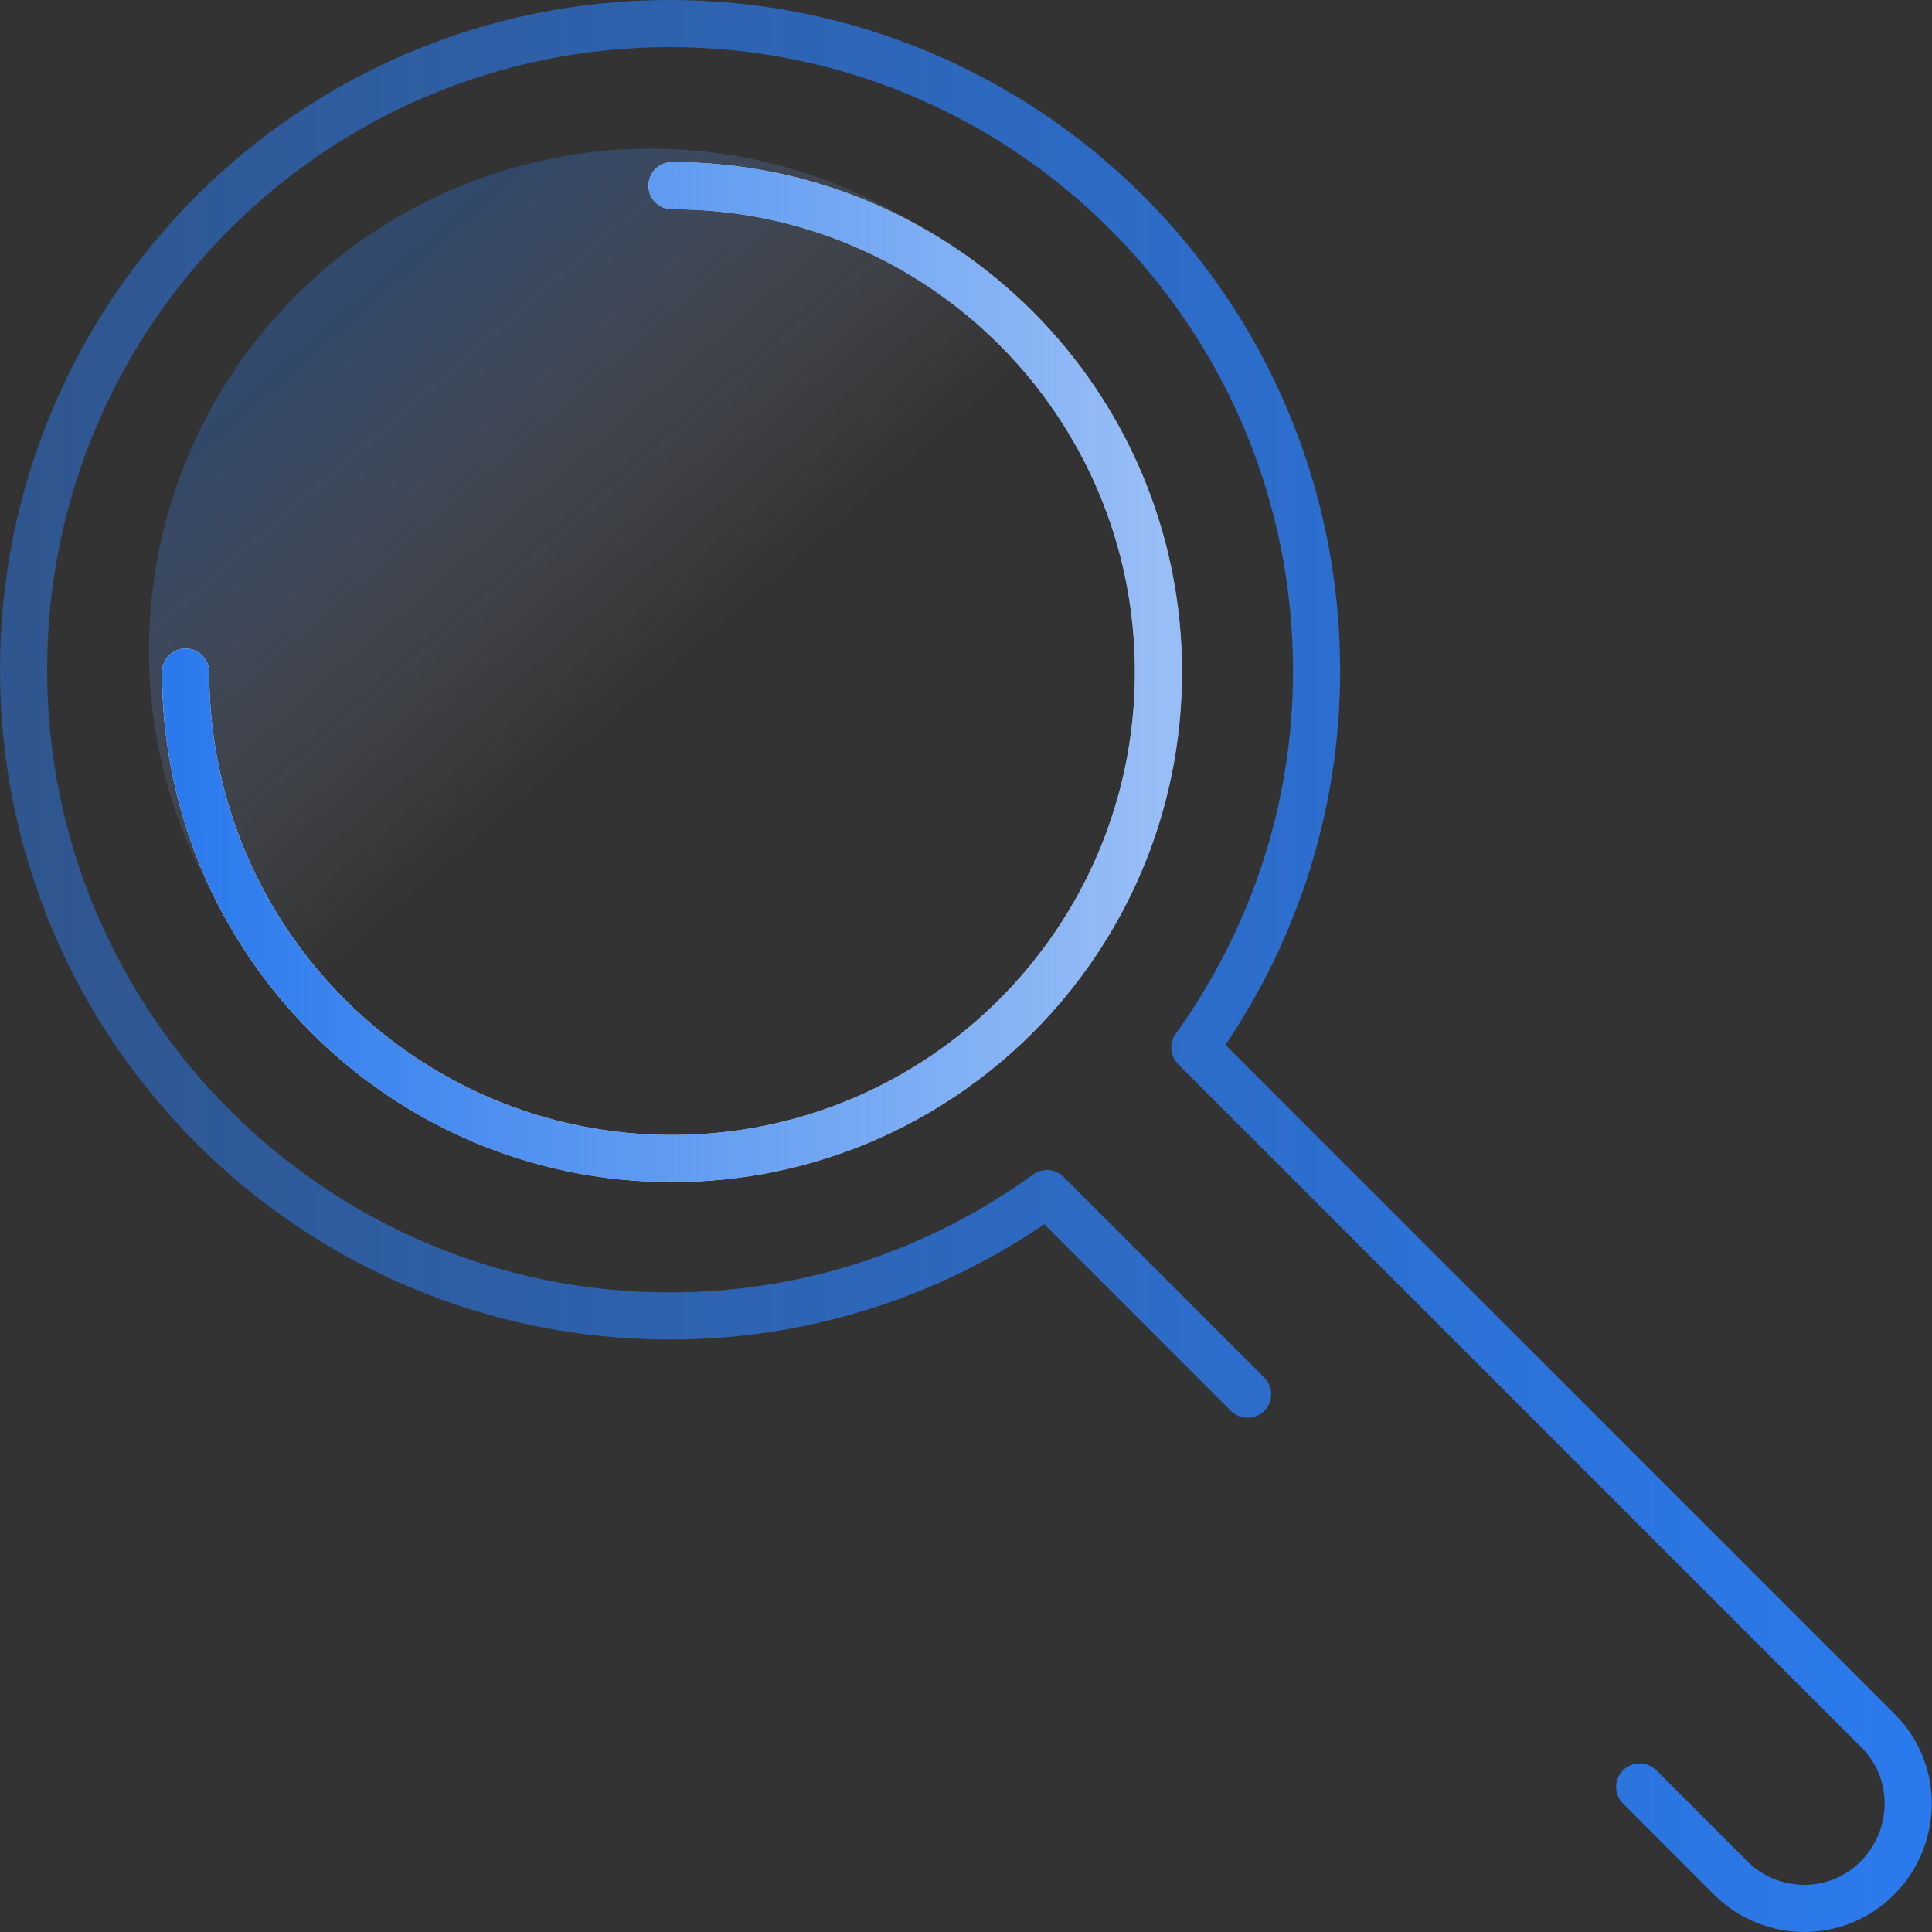
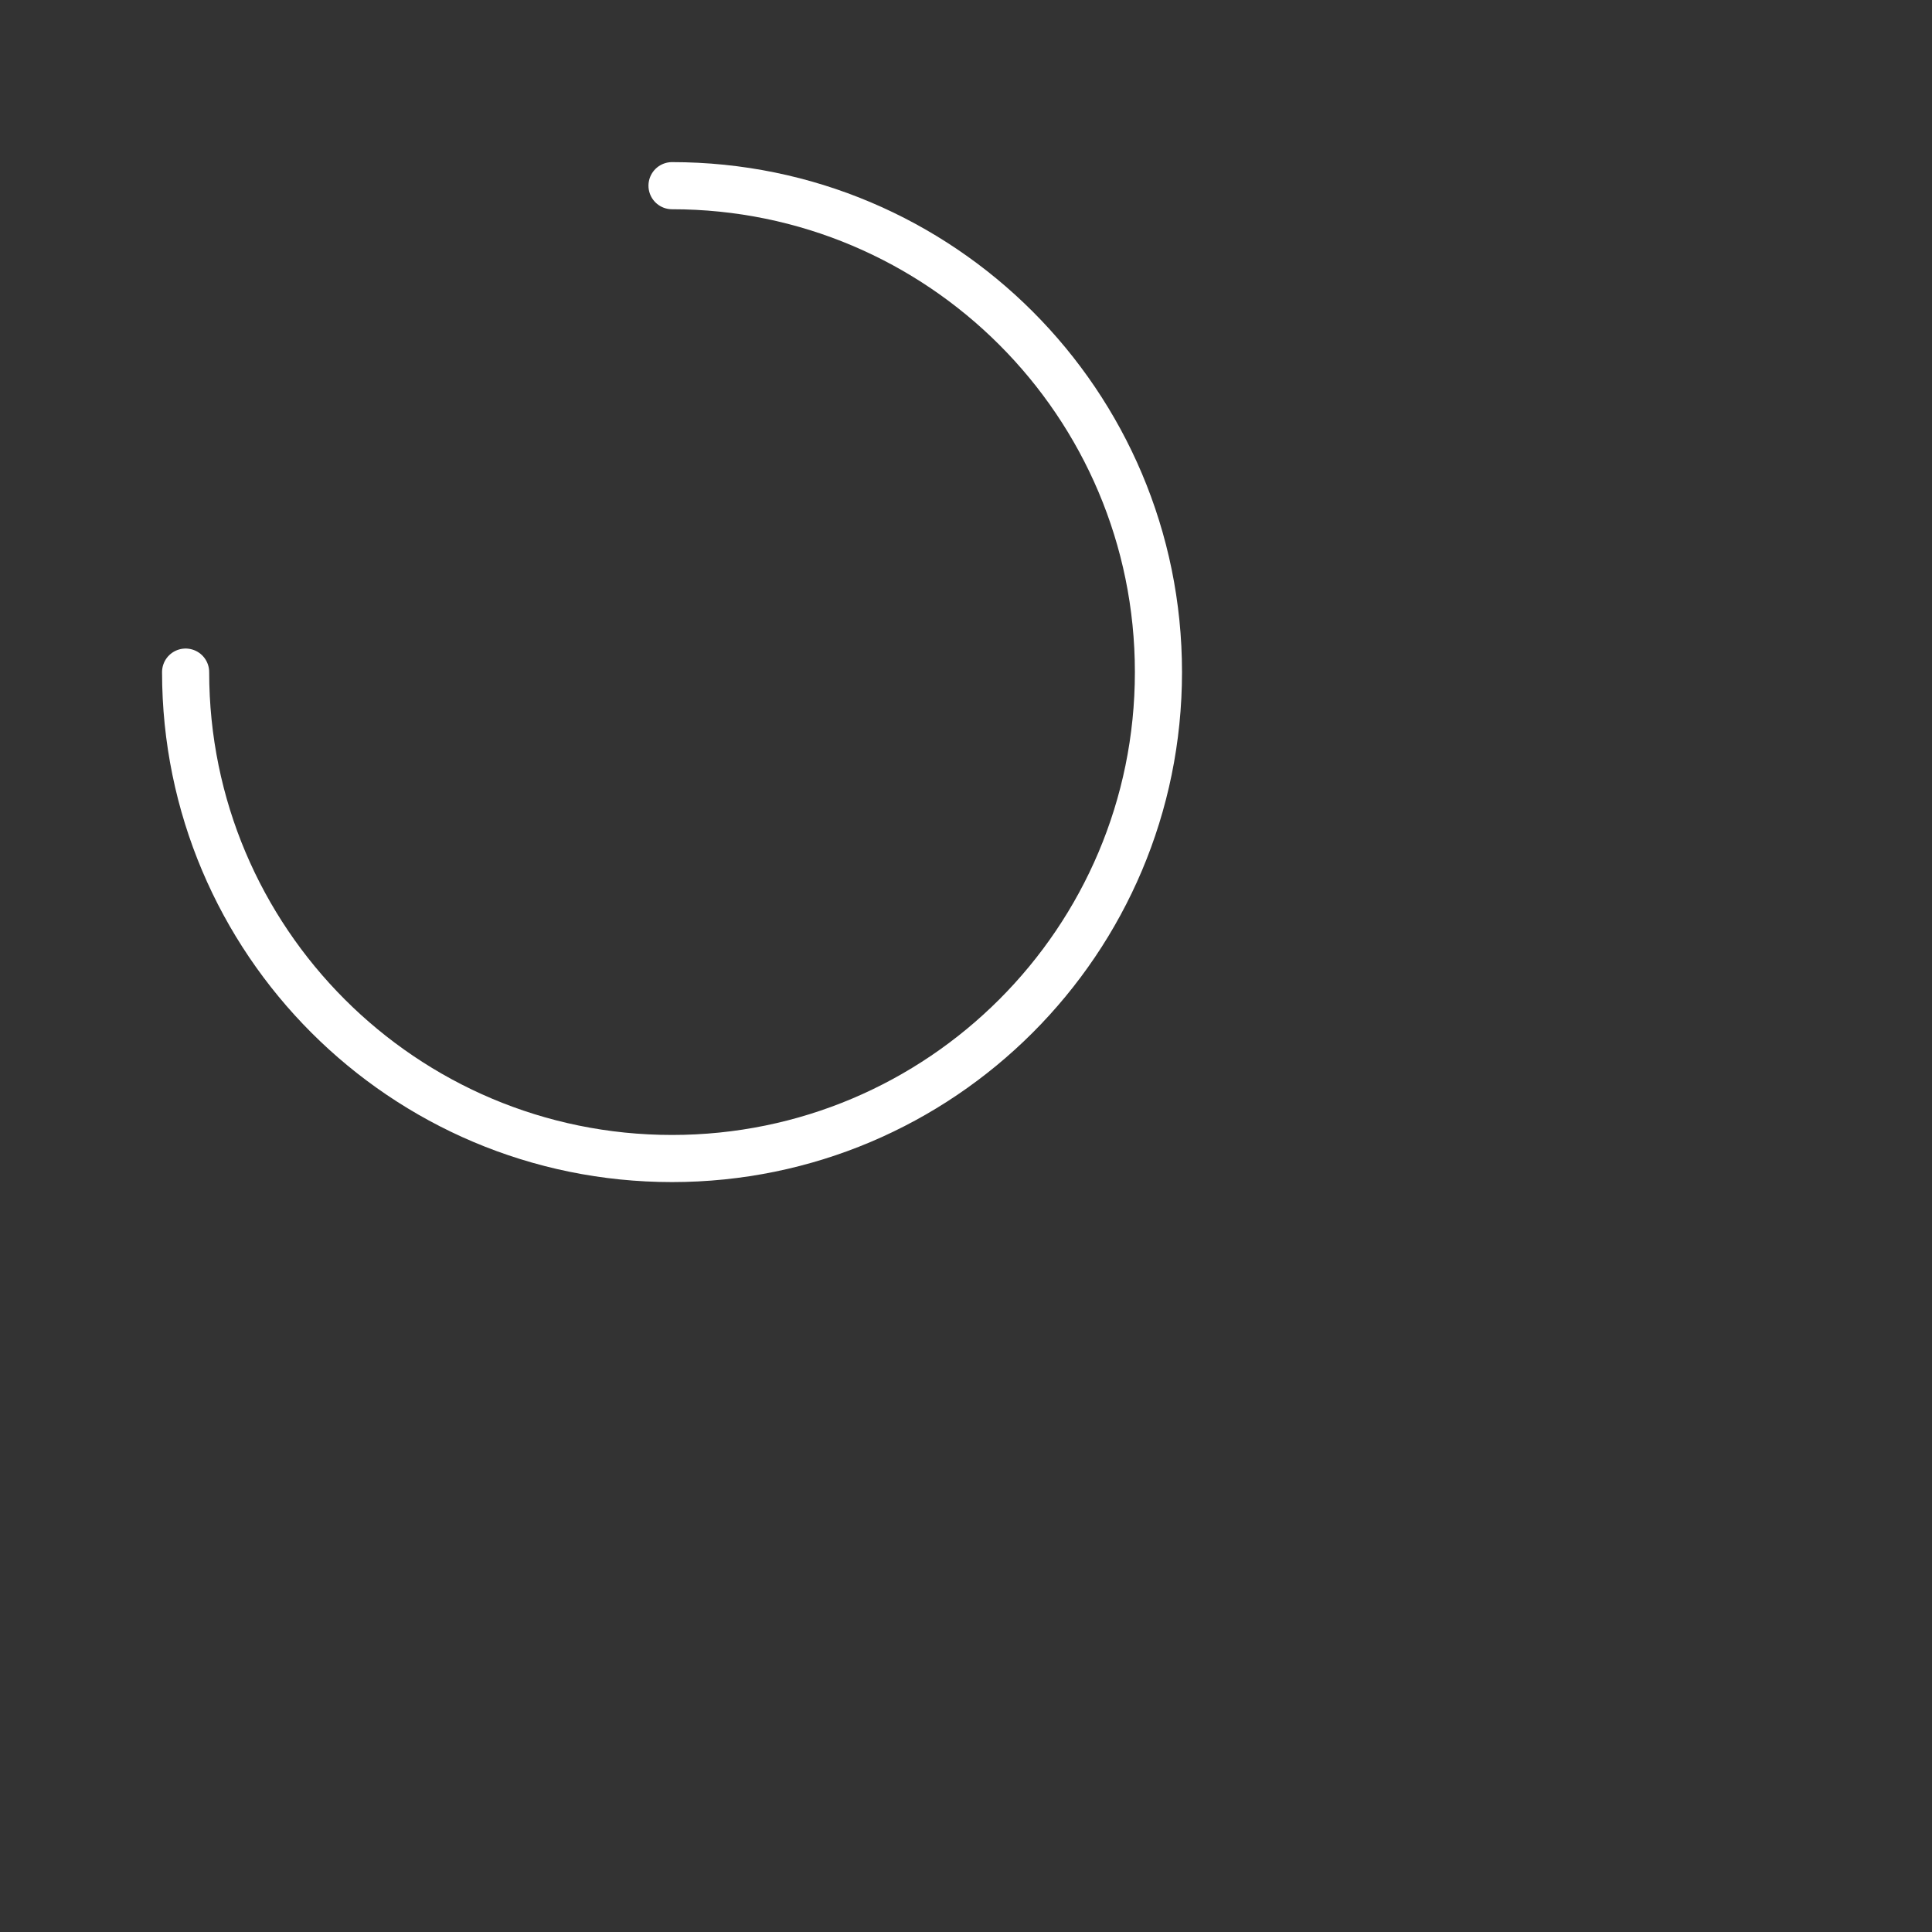
<svg xmlns="http://www.w3.org/2000/svg" width="82" height="82" viewBox="0 0 82 82" fill="none">
  <rect x="0" y="0" width="82" height="82" fill="#333333" stroke="none" />
-   <path d="M69.594 75.844L73.444 79.695C75.185 81.435 77.98 81.435 79.695 79.695C81.409 77.954 81.435 75.159 79.695 73.444L50.712 44.461C53.955 39.952 55.88 34.44 55.88 28.48C55.88 13.289 43.591 1 28.427 1C13.263 1 1 13.289 1 28.427C1 43.565 13.289 55.854 28.427 55.854C34.413 55.854 39.925 53.929 44.435 50.659L52.953 59.177" stroke="url(#paint0_linear_4978_18772)" stroke-width="2" stroke-miterlimit="10" stroke-linecap="round" stroke-linejoin="round" />
-   <circle cx="27.612" cy="27.599" r="21.29" fill="url(#paint1_linear_4978_18772)" />
  <path d="M7.878 28.526C7.878 39.928 17.121 49.171 28.523 49.171C39.925 49.171 49.168 39.928 49.168 28.526C49.168 17.124 39.925 7.881 28.523 7.881" stroke="white" stroke-width="2" stroke-miterlimit="10" stroke-linecap="round" />
-   <path d="M7.878 28.526C7.878 39.928 17.121 49.171 28.523 49.171C39.925 49.171 49.168 39.928 49.168 28.526C49.168 17.124 39.925 7.881 28.523 7.881" stroke="url(#paint2_linear_4978_18772)" stroke-width="2" stroke-miterlimit="10" stroke-linecap="round" />
  <defs>
    <linearGradient id="paint0_linear_4978_18772" x1="80.99" y1="41" x2="1" y2="41" gradientUnits="userSpaceOnUse">
      <stop stop-color="#2B7AED" />
      <stop offset="1" stop-color="#2B7AED" stop-opacity="0.49" />
    </linearGradient>
    <linearGradient id="paint1_linear_4978_18772" x1="15.62" y1="11.752" x2="29.436" y2="27.599" gradientUnits="userSpaceOnUse">
      <stop stop-color="#2B7AED" stop-opacity="0.3" />
      <stop offset="1" stop-color="#DEDEF9" stop-opacity="0" />
    </linearGradient>
    <linearGradient id="paint2_linear_4978_18772" x1="7.878" y1="28.526" x2="49.168" y2="28.526" gradientUnits="userSpaceOnUse">
      <stop stop-color="#2B7AED" />
      <stop offset="1" stop-color="#2B7AED" stop-opacity="0.49" />
    </linearGradient>
  </defs>
</svg>